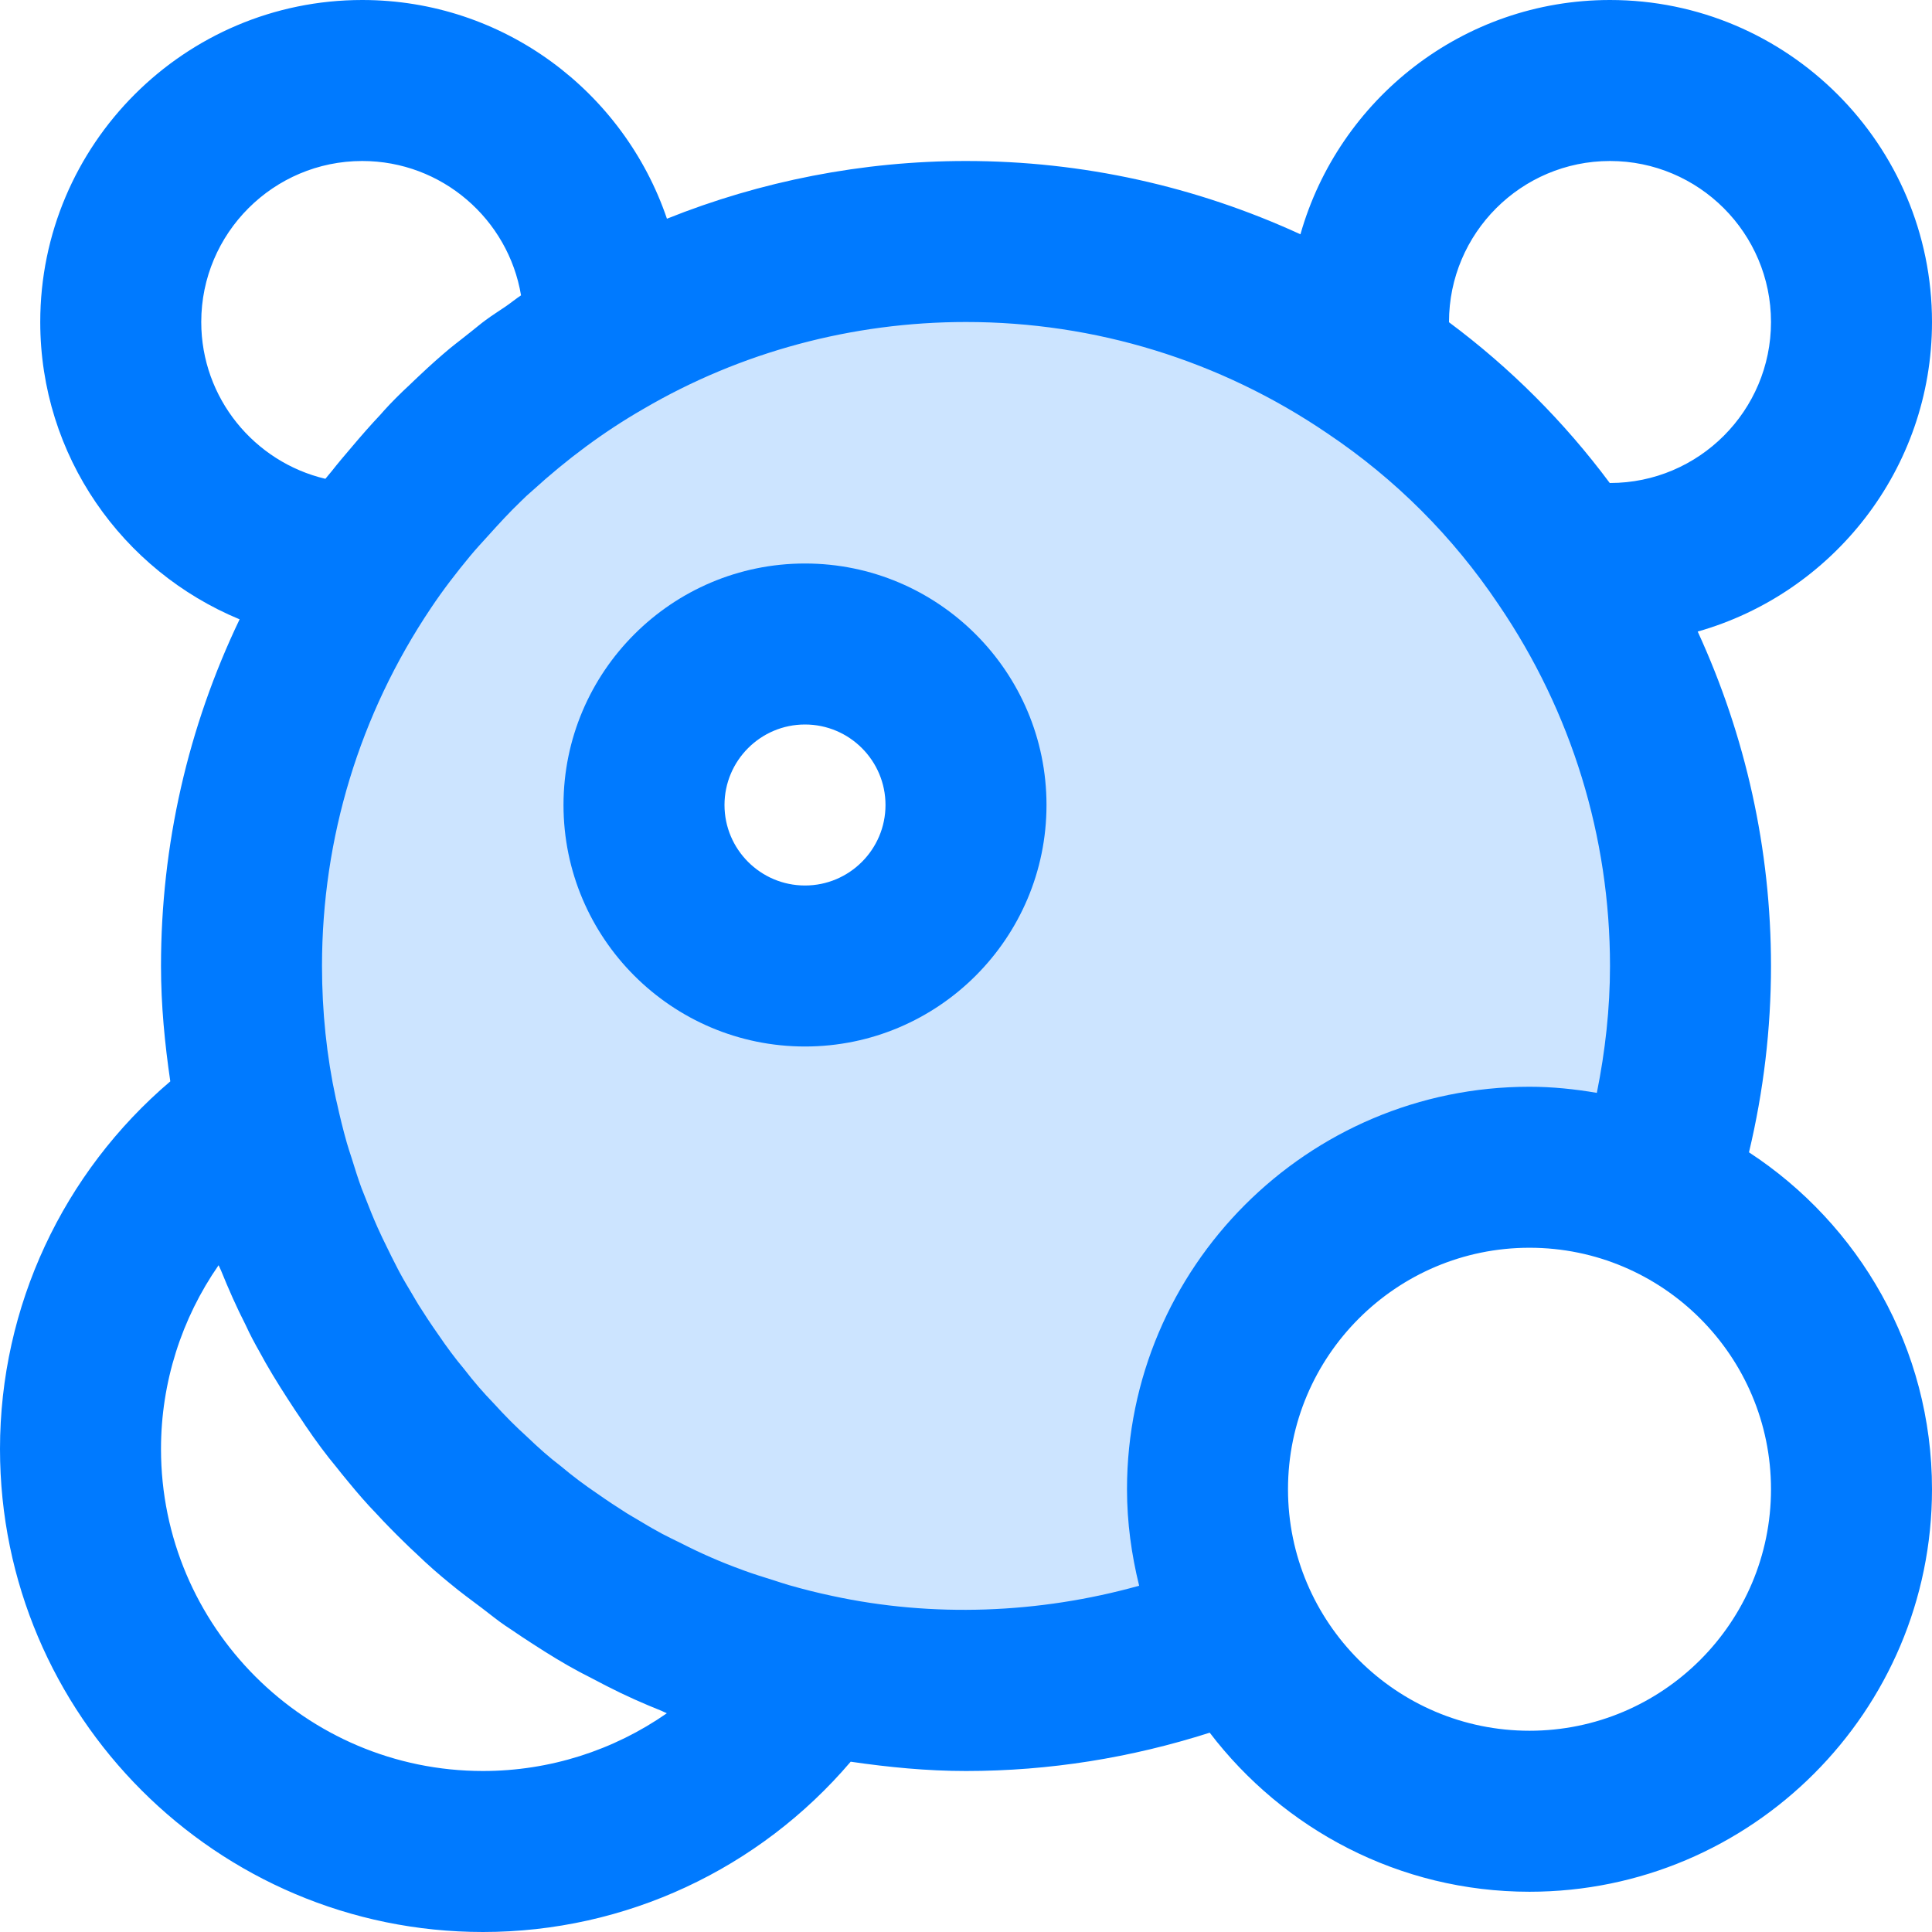
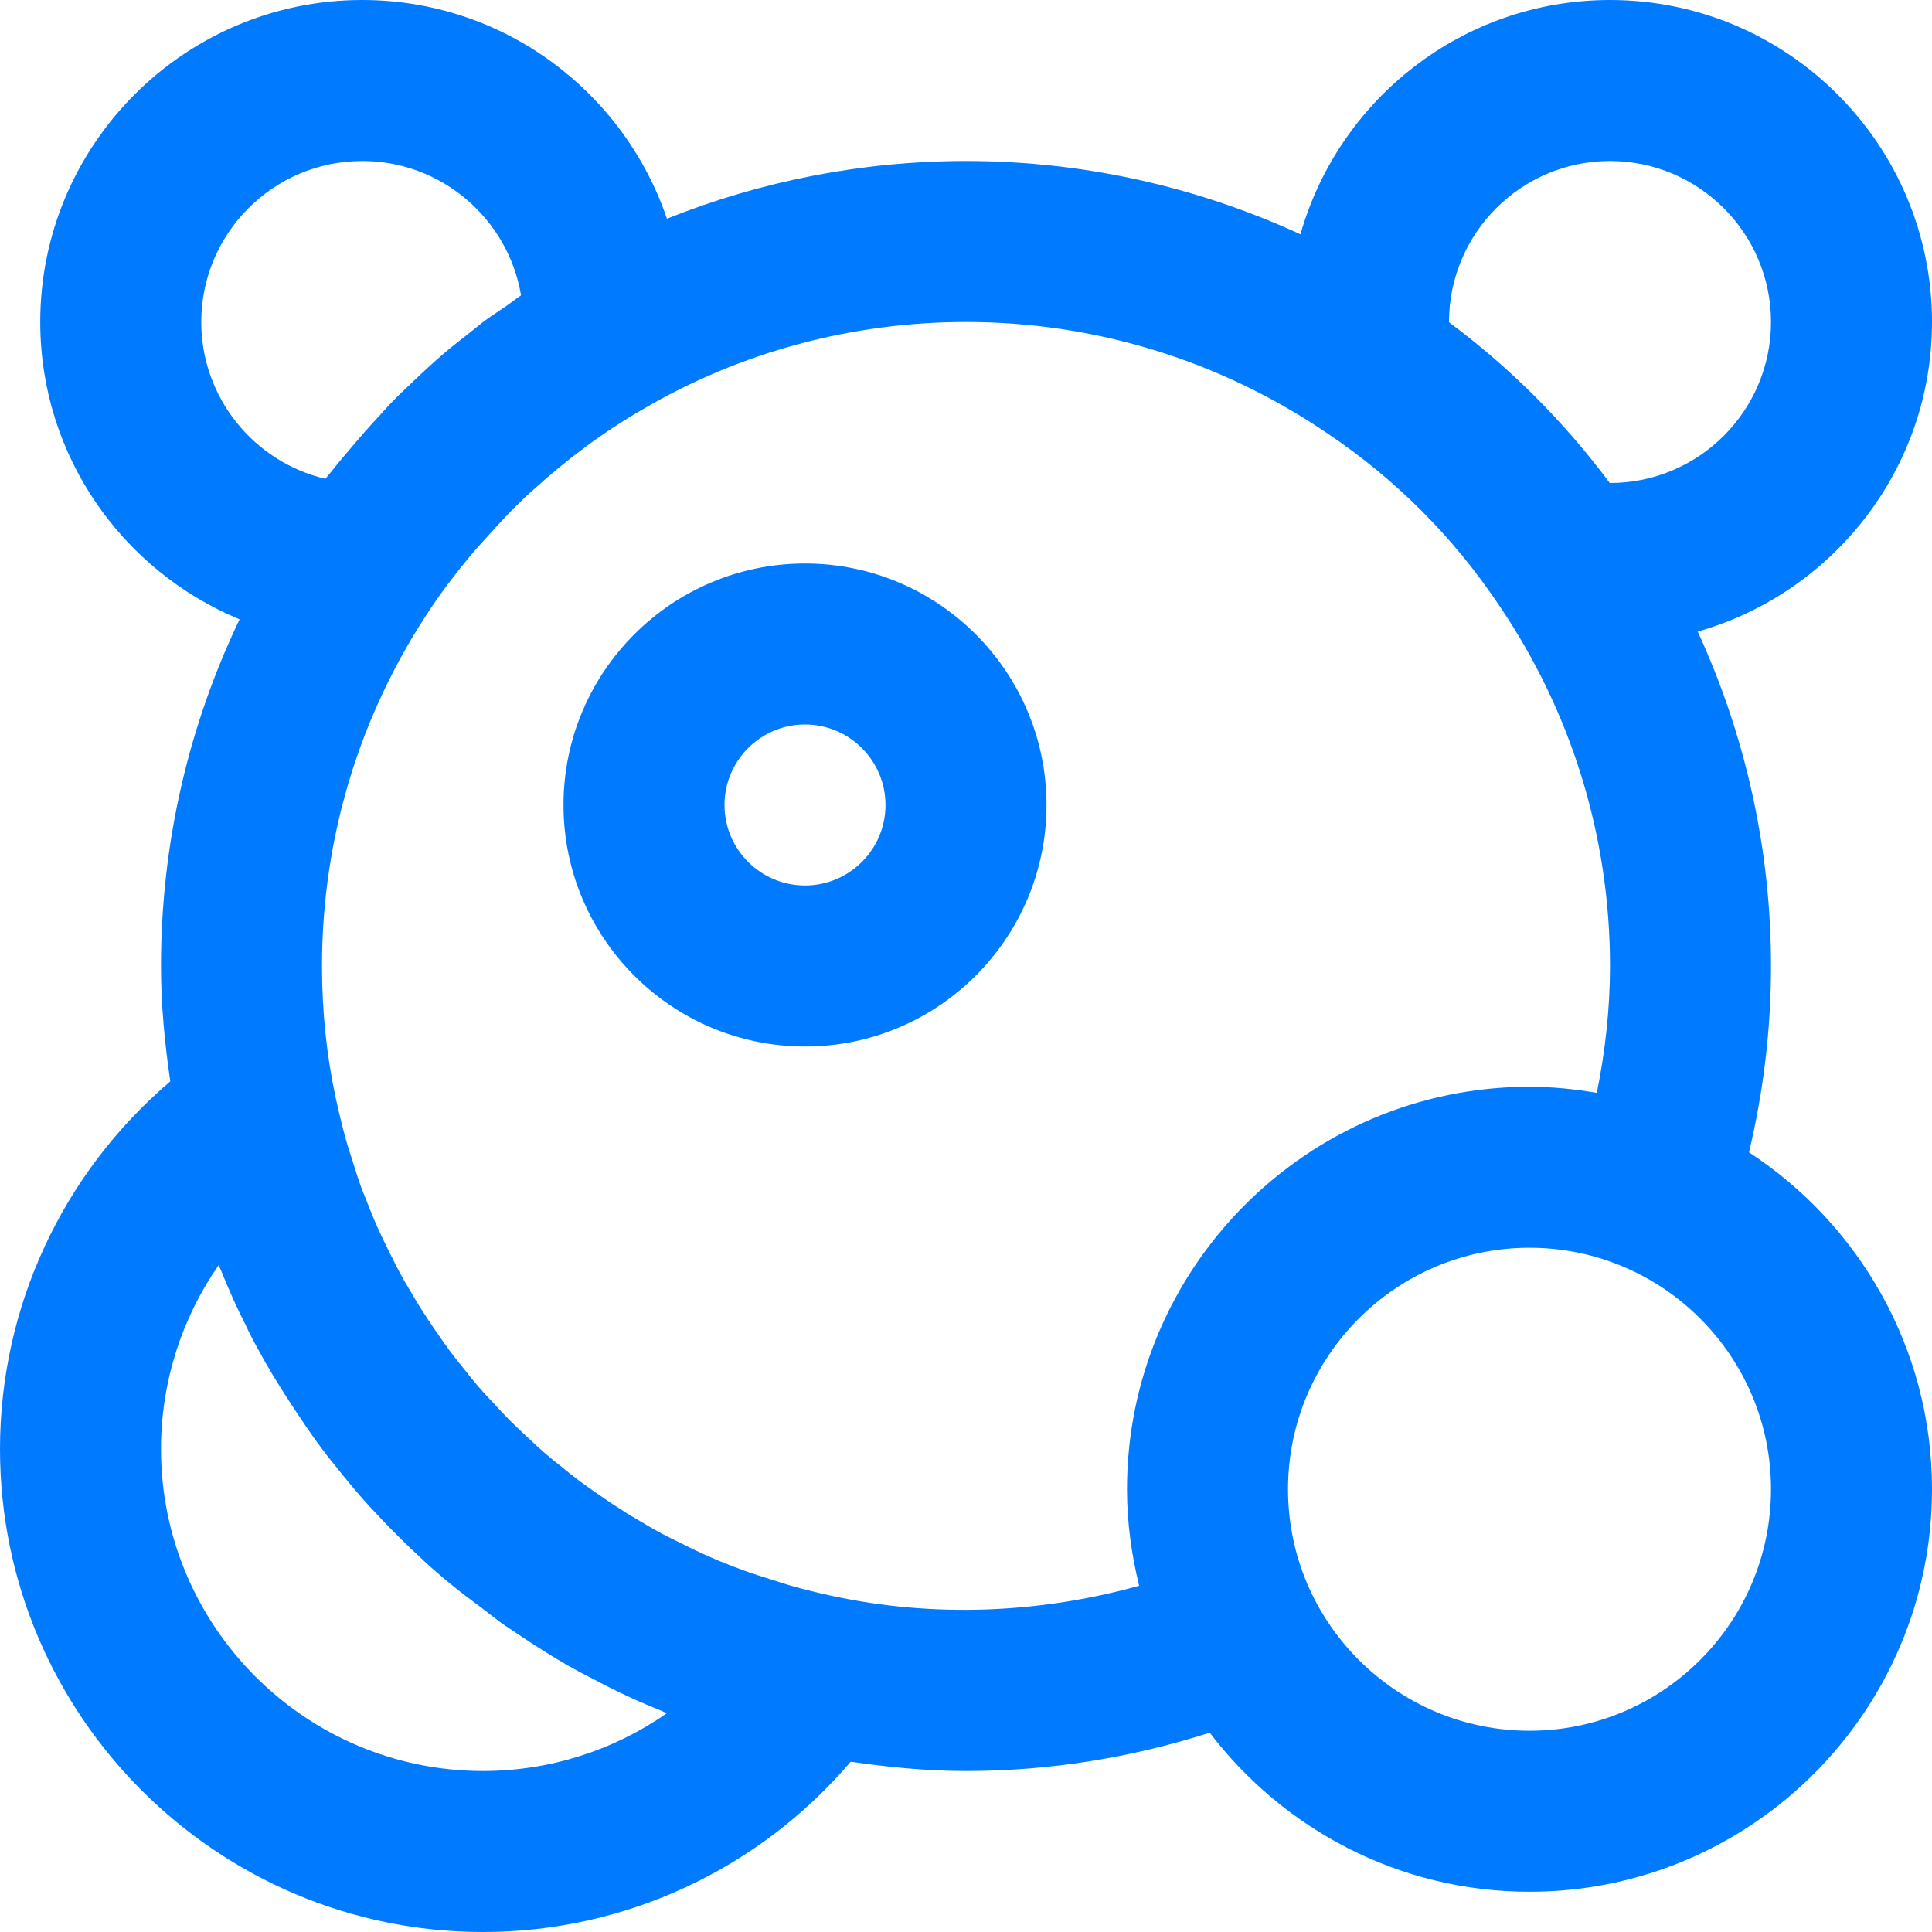
<svg xmlns="http://www.w3.org/2000/svg" width="48px" height="48px" viewBox="0 0 48 48" version="1.1">
  <title>metabolism</title>
  <desc>Created with Sketch.</desc>
  <defs />
  <g id="Service" stroke="none" stroke-width="1" fill="none" fill-rule="evenodd">
    <g id="Desktop-HD" transform="translate(-351, -1001)" fill-rule="nonzero">
      <g id="Section-2" transform="translate(351, 908)">
        <g id="Item" transform="translate(0, 93)">
          <g id="metabolism">
-             <path d="M34.1,9.11 C31.22,7.15 27.74,6 24,6 C20.71,6 17.63,6.88 14.98,8.43 C14.77,8.55 14.56,8.68 14.36,8.81 C14.35,8.82 14.34,8.82 14.33,8.83 C14.21,8.9 14.09,8.98 13.97,9.06 C13.73,9.22 13.49,9.39 13.26,9.56 C13.25,9.57 13.24,9.57 13.23,9.58 C12.97,9.78 12.71,9.98 12.46,10.19 C12.27,10.35 12.08,10.51 11.9,10.69 C11.79,10.78 11.69,10.88 11.59,10.98 C11.38,11.17 11.17,11.38 10.98,11.59 C10.82,11.75 10.66,11.92 10.52,12.09 C10.48,12.12 10.45,12.16 10.43,12.19 C10.31,12.32 10.2,12.45 10.09,12.58 C9.99,12.7 9.9,12.82 9.81,12.94 C9.7,13.07 9.61,13.2 9.51,13.33 C9.35,13.55 9.19,13.77 9.04,14 C7.12,16.86 6,20.3 6,24 C6,25.27 6.13,26.52 6.39,27.72 C6.44,27.98 6.5,28.24 6.57,28.49 C6.61,28.66 6.66,28.82 6.71,28.99 L6.71,29.01 C6.79,29.3 6.89,29.59 6.99,29.88 C7.03,30.01 7.07,30.13 7.12,30.25 C7.2,30.46 7.28,30.68 7.38,30.89 C7.44,31.06 7.51,31.23 7.59,31.39 C7.68,31.61 7.79,31.83 7.9,32.04 C7.99,32.24 8.09,32.43 8.2,32.62 C8.31,32.83 8.44,33.05 8.56,33.25 C8.64,33.38 8.73,33.52 8.81,33.65 C8.95,33.87 9.09,34.08 9.24,34.29 C9.48,34.63 9.73,34.97 9.99,35.29 C10.26,35.62 10.54,35.95 10.83,36.26 C11.12,36.58 11.42,36.88 11.74,37.17 C12.05,37.46 12.38,37.74 12.71,38.01 C13.03,38.27 13.37,38.52 13.71,38.76 C13.92,38.91 14.13,39.05 14.35,39.19 C14.48,39.27 14.62,39.36 14.75,39.44 C14.95,39.56 15.17,39.69 15.38,39.8 C15.57,39.91 15.76,40.01 15.96,40.1 C16.17,40.21 16.39,40.32 16.61,40.41 C16.77,40.49 16.94,40.56 17.11,40.62 C17.32,40.72 17.54,40.8 17.75,40.88 C17.87,40.93 17.99,40.97 18.12,41.01 C18.41,41.11 18.7,41.21 18.99,41.29 L19.01,41.29 C19.18,41.34 19.34,41.39 19.51,41.43 C19.76,41.5 20.02,41.56 20.28,41.61 C21.48,41.87 22.73,42 24,42 C26.44,42 28.76,41.51 30.88,40.63 C30.32,39.54 30,38.31 30,37 C30,32.58 33.58,29 38,29 C39.1,29 40.14,29.22 41.1,29.62 C41.68,27.85 42,25.96 42,24 C42,20.26 40.85,16.78 38.89,13.9 C37.62,12.01 35.99,10.38 34.1,9.11 Z M20,24 C17.79,24 16,22.21 16,20 C16,17.79 17.79,16 20,16 C22.21,16 24,17.79 24,20 C24,22.21 22.21,24 20,24 Z" id="Shape" fill="#CCE4FF" />
            <g id="Group" fill="#007AFF">
              <path d="M48,8 C48,3.589 44.411,0 40,0 C36.345,0 33.261,2.467 32.309,5.821 C29.715,4.629 26.896,4 24,4 C21.431,4 18.901,4.499 16.57,5.434 C15.498,2.279 12.513,0 9,0 C4.589,0 1,3.589 1,8 C1,11.326 3.041,14.182 5.953,15.387 C4.671,18.062 4,20.992 4,24 C4,24.977 4.094,25.931 4.231,26.866 C1.565,29.135 2.84217094e-14,32.459 2.84217094e-14,36 C2.84217094e-14,42.617 5.383,48 12,48 C15.542,48 18.865,46.435 21.135,43.769 C22.074,43.906 23.027,44 24,44 C26.072,44 28.1,43.673 30.055,43.048 C31.884,45.444 34.76,47 38,47 C43.514,47 48,42.514 48,37 C48,33.498 46.186,30.416 43.453,28.629 C43.815,27.11 44,25.56 44,24 C44,21.104 43.371,18.285 42.179,15.691 C45.533,14.739 48,11.655 48,8 Z M9,4 C10.98,4 12.629,5.446 12.945,7.338 C12.817,7.422 12.699,7.52 12.573,7.607 C12.4,7.727 12.228,7.831 12.054,7.962 C11.941,8.044 11.835,8.137 11.723,8.224 C11.639,8.289 11.556,8.355 11.474,8.421 C11.376,8.5 11.273,8.575 11.178,8.655 C10.941,8.853 10.69,9.075 10.438,9.314 C10.351,9.394 10.266,9.477 10.18,9.559 C9.944,9.777 9.713,10.009 9.546,10.195 C9.514,10.228 9.488,10.264 9.456,10.297 C9.209,10.559 8.972,10.829 8.74,11.105 C8.569,11.305 8.397,11.507 8.235,11.714 C8.187,11.776 8.132,11.833 8.084,11.896 C6.319,11.479 5,9.891 5,8 C5,5.794 6.794,4 9,4 Z M12,44 C7.589,44 4,40.411 4,36 C4,34.344 4.512,32.757 5.431,31.434 C5.449,31.478 5.472,31.518 5.49,31.562 C5.677,32.023 5.877,32.478 6.1,32.913 C6.158,33.04 6.218,33.161 6.277,33.274 C6.285,33.288 6.293,33.302 6.3,33.316 C6.346,33.404 6.393,33.489 6.435,33.562 C6.647,33.959 6.893,34.361 7.155,34.765 C7.27,34.945 7.388,35.121 7.508,35.297 C7.534,35.335 7.556,35.371 7.582,35.409 C7.856,35.814 8.12,36.166 8.347,36.437 C8.449,36.566 8.551,36.694 8.657,36.82 C8.882,37.094 9.112,37.361 9.347,37.602 C9.463,37.73 9.58,37.85 9.697,37.97 C9.807,38.083 9.919,38.194 10.032,38.304 C10.138,38.407 10.245,38.513 10.348,38.605 C10.64,38.888 10.919,39.129 11.179,39.34 C11.436,39.555 11.707,39.752 11.974,39.953 C12.169,40.1 12.352,40.253 12.559,40.393 C12.606,40.426 12.648,40.451 12.695,40.483 C12.872,40.604 13.05,40.723 13.231,40.839 C13.635,41.101 14.025,41.34 14.377,41.527 C14.433,41.56 14.492,41.585 14.548,41.616 C14.667,41.68 14.787,41.742 14.908,41.803 C14.968,41.832 15.026,41.868 15.087,41.896 C15.537,42.128 15.996,42.329 16.444,42.509 C16.486,42.526 16.525,42.549 16.567,42.566 C15.243,43.488 13.656,44 12,44 Z M38,43 C34.691,43 32,40.309 32,37 C32,33.691 34.691,31 38,31 C41.309,31 44,33.691 44,37 C44,40.309 41.309,43 38,43 Z M38,27 C32.486,27 28,31.486 28,37 C28,37.827 28.112,38.627 28.302,39.397 C25.808,40.094 23.164,40.188 20.681,39.651 C20.315,39.574 19.954,39.483 19.598,39.381 C19.47,39.344 19.337,39.298 19.207,39.257 C18.964,39.181 18.72,39.106 18.483,39.019 C18.463,39.011 18.452,39.008 18.428,38.998 C17.908,38.81 17.405,38.589 16.927,38.344 C16.765,38.264 16.602,38.187 16.444,38.103 C16.404,38.081 16.369,38.062 16.322,38.035 C16.174,37.956 16.019,37.861 15.866,37.77 C15.766,37.711 15.665,37.653 15.566,37.592 C15.333,37.445 15.091,37.285 14.83,37.102 C14.518,36.891 14.24,36.683 13.926,36.42 C13.66,36.218 13.402,35.992 13.084,35.687 C12.813,35.442 12.559,35.188 12.268,34.868 C12.008,34.599 11.783,34.341 11.52,34 C11.318,33.761 11.11,33.482 10.877,33.14 C10.705,32.895 10.55,32.66 10.403,32.426 C10.348,32.338 10.297,32.247 10.244,32.158 C10.138,31.98 10.031,31.804 9.932,31.618 C9.902,31.566 9.877,31.511 9.849,31.459 C9.77,31.309 9.696,31.156 9.621,31.003 C9.538,30.838 9.458,30.668 9.379,30.493 C9.273,30.255 9.175,30.013 9.081,29.768 C9.049,29.684 9.016,29.61 8.983,29.522 C8.893,29.277 8.815,29.025 8.737,28.774 C8.697,28.65 8.655,28.527 8.619,28.401 C8.525,28.071 8.443,27.737 8.369,27.398 C8.362,27.364 8.352,27.332 8.345,27.298 C8.116,26.241 8,25.132 8,24 C8,20.819 8.934,17.747 10.707,15.106 C11.007,14.656 11.338,14.228 11.682,13.812 C11.825,13.641 11.981,13.471 12.135,13.302 C12.395,13.014 12.657,12.727 12.937,12.459 L13.028,12.371 C13.096,12.301 13.171,12.244 13.24,12.179 C14.081,11.413 14.996,10.729 15.978,10.164 L15.992,10.156 C18.403,8.745 21.172,8 24,8 C27.212,8 30.312,8.955 32.968,10.76 L32.984,10.771 C34.67,11.903 36.097,13.331 37.229,15.016 L37.24,15.032 C39.045,17.688 40,20.788 40,24 C40,25.06 39.882,26.113 39.673,27.152 C39.128,27.059 38.571,27 38,27 Z M40,12 C39.998,12 39.996,12 39.994,12 C38.861,10.478 37.522,9.139 36,8.006 C36,8.004 36,8.002 36,8 C36,5.794 37.794,4 40,4 C42.206,4 44,5.794 44,8 C44,10.206 42.206,12 40,12 Z" id="Shape" />
              <path d="M20,14 C16.691,14 14,16.691 14,20 C14,23.309 16.691,26 20,26 C23.309,26 26,23.309 26,20 C26,16.691 23.309,14 20,14 Z M20,22 C18.897,22 18,21.103 18,20 C18,18.897 18.897,18 20,18 C21.103,18 22,18.897 22,20 C22,21.103 21.103,22 20,22 Z" id="Shape" />
            </g>
          </g>
        </g>
      </g>
    </g>
  </g>
</svg>